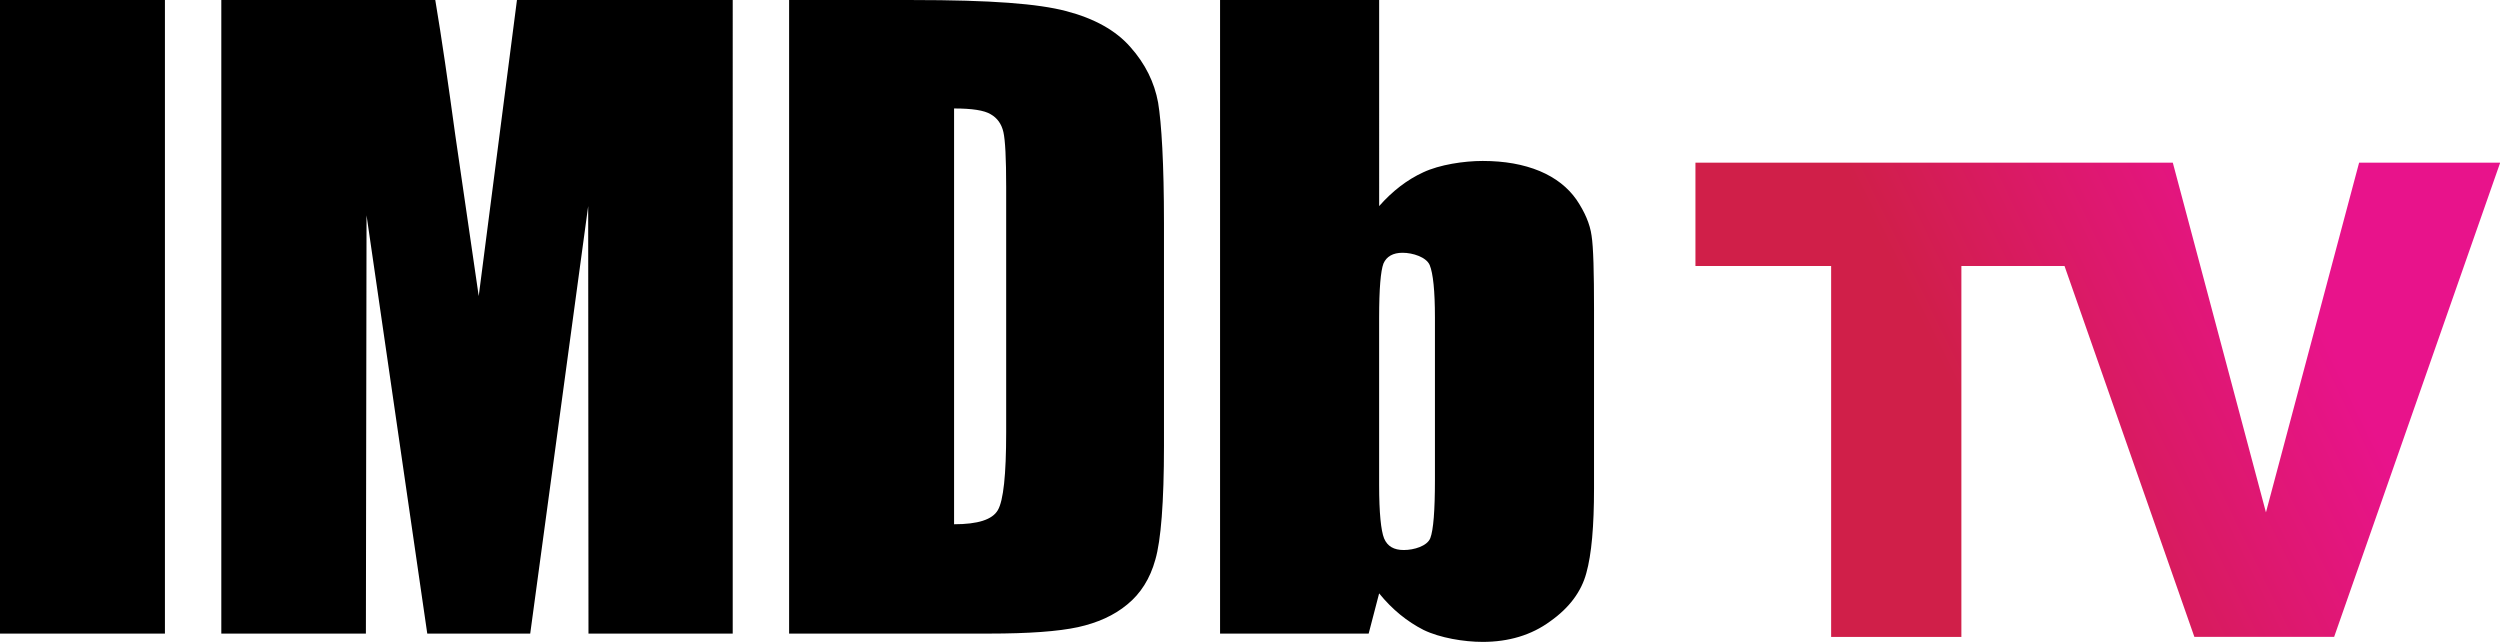
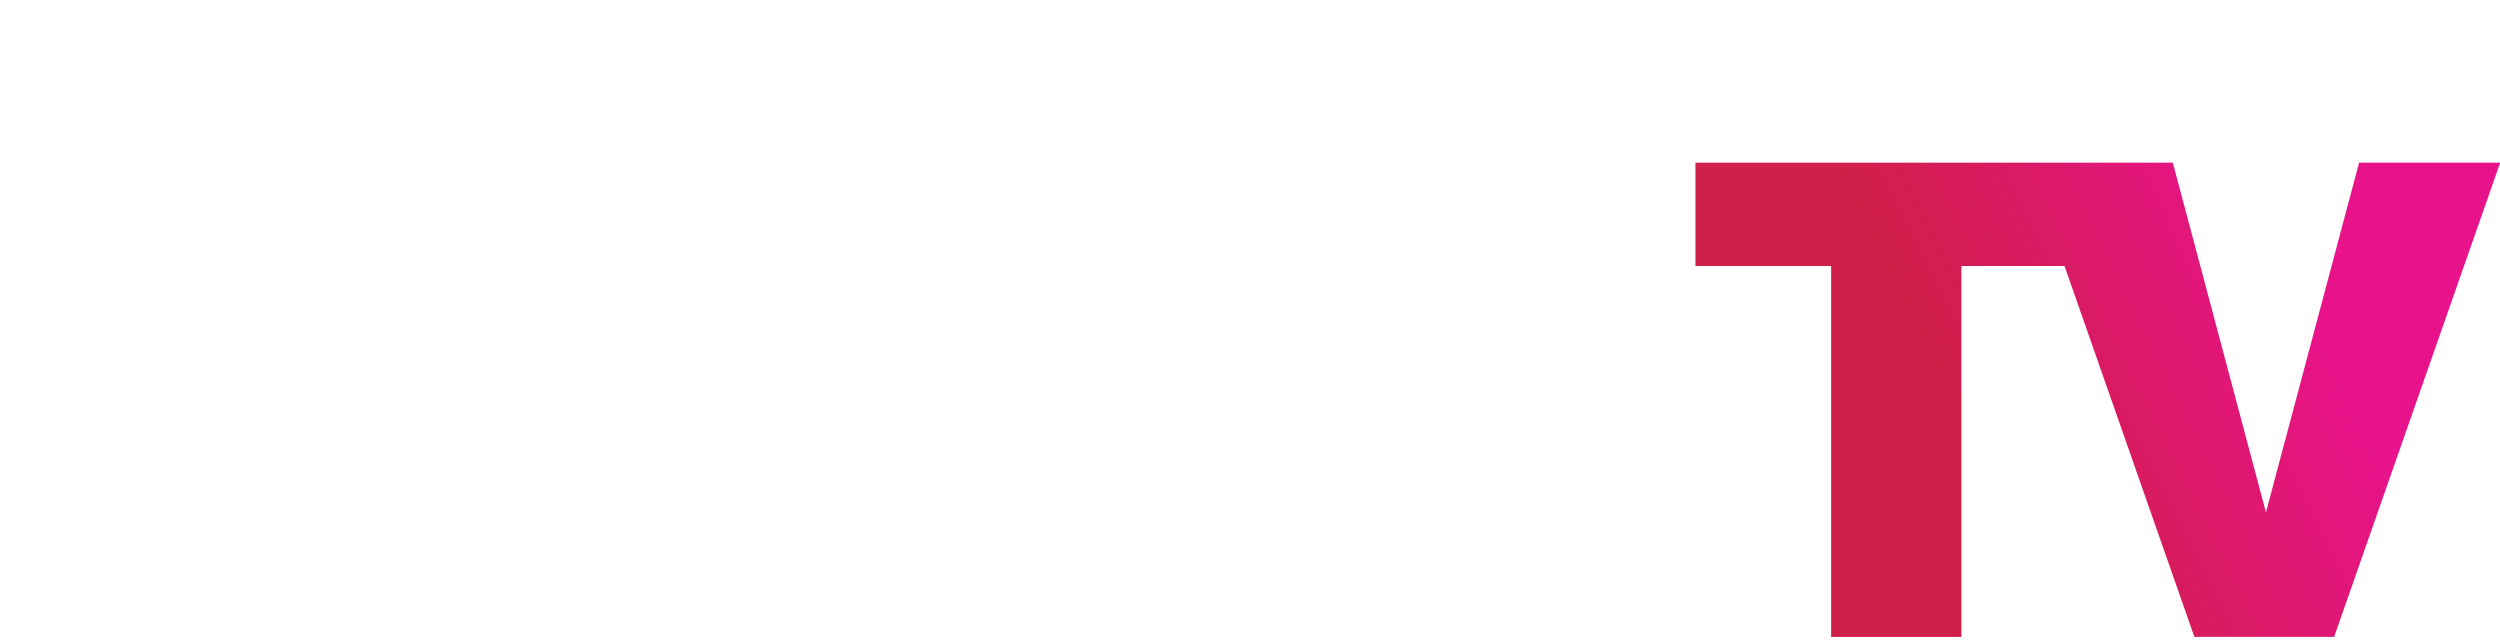
<svg xmlns="http://www.w3.org/2000/svg" width="552.918" height="141.965">
  <defs>
    <linearGradient gradientUnits="userSpaceOnUse" gradientTransform="matrix(.379 0 0 .447 154.434 57.085)" id="a" y2="-16.129" x2="148.106" y1="51.686" x1="31.118">
      <stop offset="21.89%" stop-color="#D01F49" />
      <stop offset="83.44%" stop-color="#E8138B" />
    </linearGradient>
  </defs>
  <g fill="none" fill-rule="evenodd">
-     <path d="M48.947 0v140.128h31.977l.143-92.509 13.43 92.509h22.77l12.819-94.545.066 94.545h31.901V.005h-47.719l-8.456 65.477-5.183-35.593C99.13 18.479 97.7 8.496 96.267 0zM0 .005v140.123h36.476V.005zm174.525 0v140.123h44.254c8.727 0 15.268-.479 19.638-1.424 4.287-.949 7.977-2.578 10.906-5.025 2.932-2.385 5.047-5.706 6.202-9.919 1.226-4.209 1.908-12.626 1.908-25.195V49.389c0-13.245-.546-22.143-1.296-26.695-.815-4.48-2.86-8.627-6.136-12.291-3.206-3.673-7.976-6.323-14.18-7.945C229.616.824 219.392.005 201.732.005zm95.313 0v140.123h32.865l2.316-8.893c2.928 3.602 6.207 6.241 9.819 8.082 3.62 1.762 8.93 2.648 13.088 2.648 5.733 0 10.772-1.494 14.93-4.551 4.23-2.984 6.894-6.584 7.988-10.669 1.16-4.135 1.703-10.385 1.703-18.74V68.68c0-8.488-.14-13.993-.545-16.568-.348-2.579-1.507-5.235-3.341-7.958-1.91-2.715-4.57-4.815-8.116-6.317-3.615-1.494-7.768-2.24-12.619-2.24-4.154 0-9.539.815-13.155 2.515-3.541 1.626-6.82 4.14-9.748 7.47V.005zM211.01 23.99c3.951 0 6.673.403 8.11 1.286 1.425.813 2.386 2.111 2.8 3.939.407 1.766.613 5.836.613 12.154v54.268c0 9.379-.612 15.085-1.846 17.193-1.222 2.105-4.425 3.118-9.677 3.118zm99.191 31.915c2.25 0 5.245.953 6.003 2.72.75 1.827 1.158 5.703 1.158 11.608v35.94c0 6.725-.34 11.066-1.02 12.836-.683 1.766-3.617 2.639-5.87 2.639-2.175 0-3.616-.81-4.357-2.572-.683-1.7-1.096-5.636-1.096-11.822V70.233c0-6.388.341-10.325.958-11.955.684-1.56 2.112-2.373 4.224-2.373z" fill="#000" />
    <path transform="translate(-.508 -102.892) scale(2.43)" d="M154.52 57.146v9.405h12.35v33.76h11.855V66.55h9.386l11.82 33.76h12.72l15.113-43.163h-12.84l-8.479 31.829-8.478-31.829h-6.895v-.002z" fill="url(#a)" fill-rule="nonzero" />
  </g>
</svg>